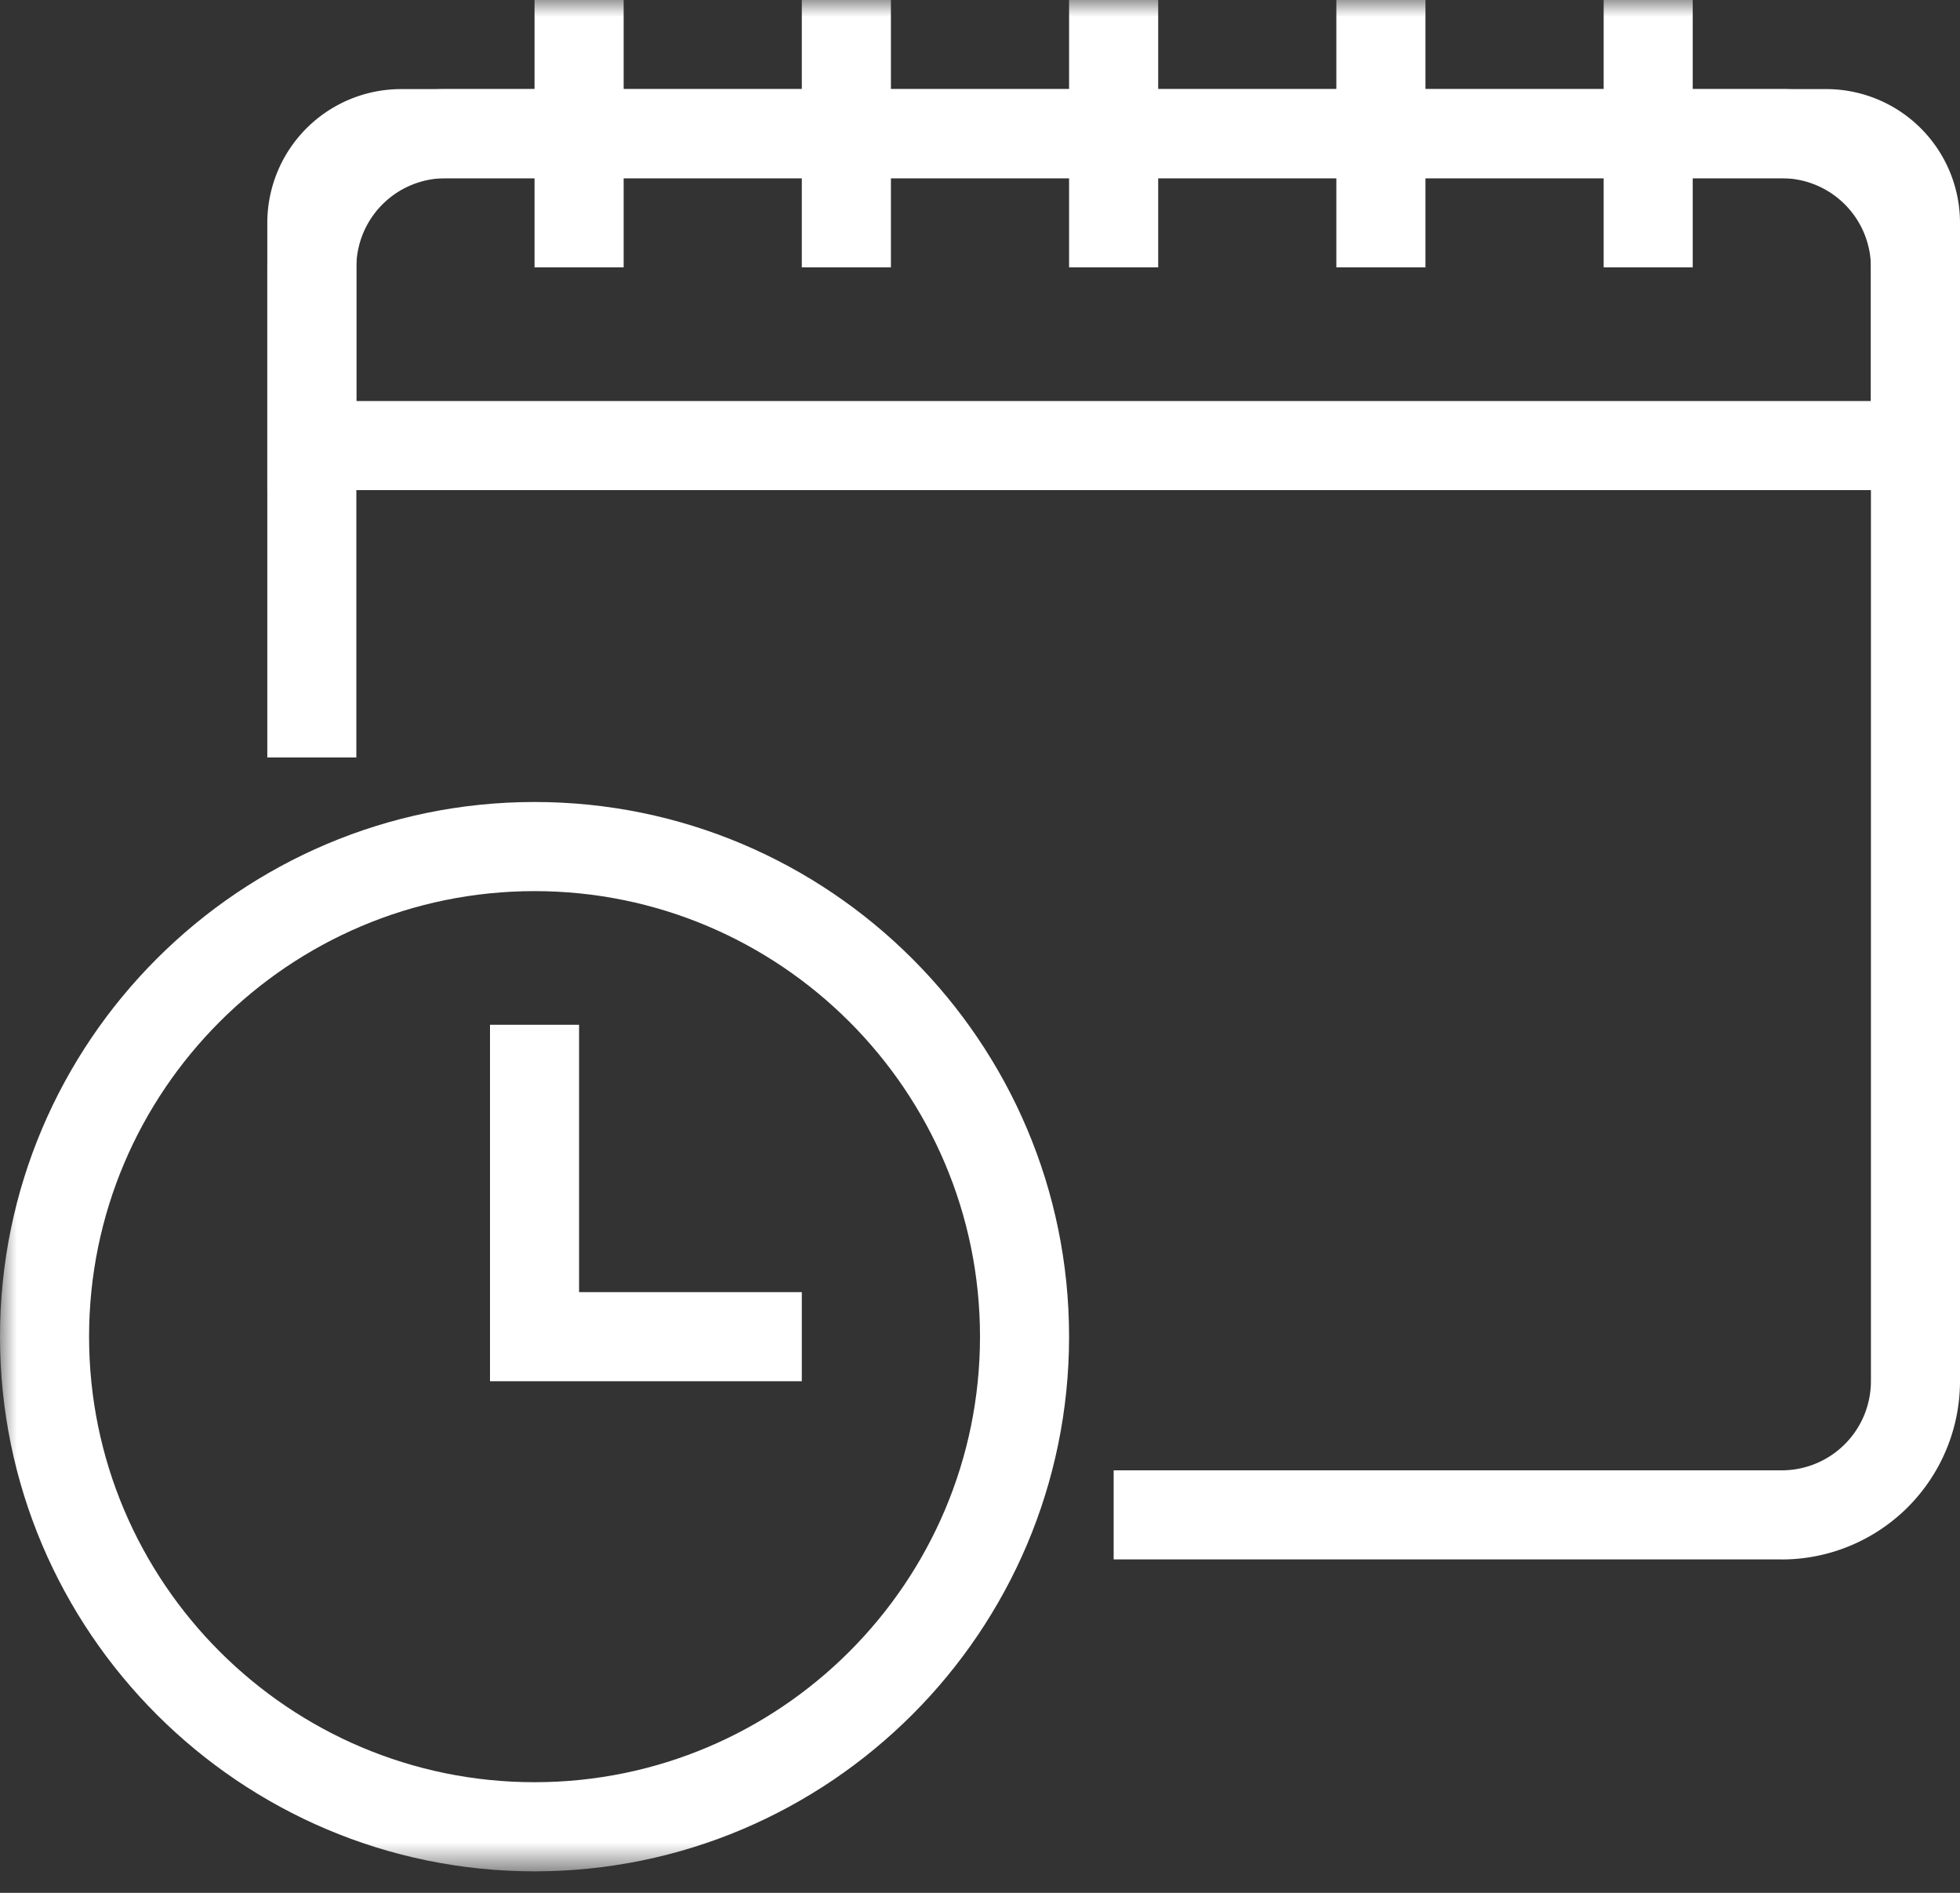
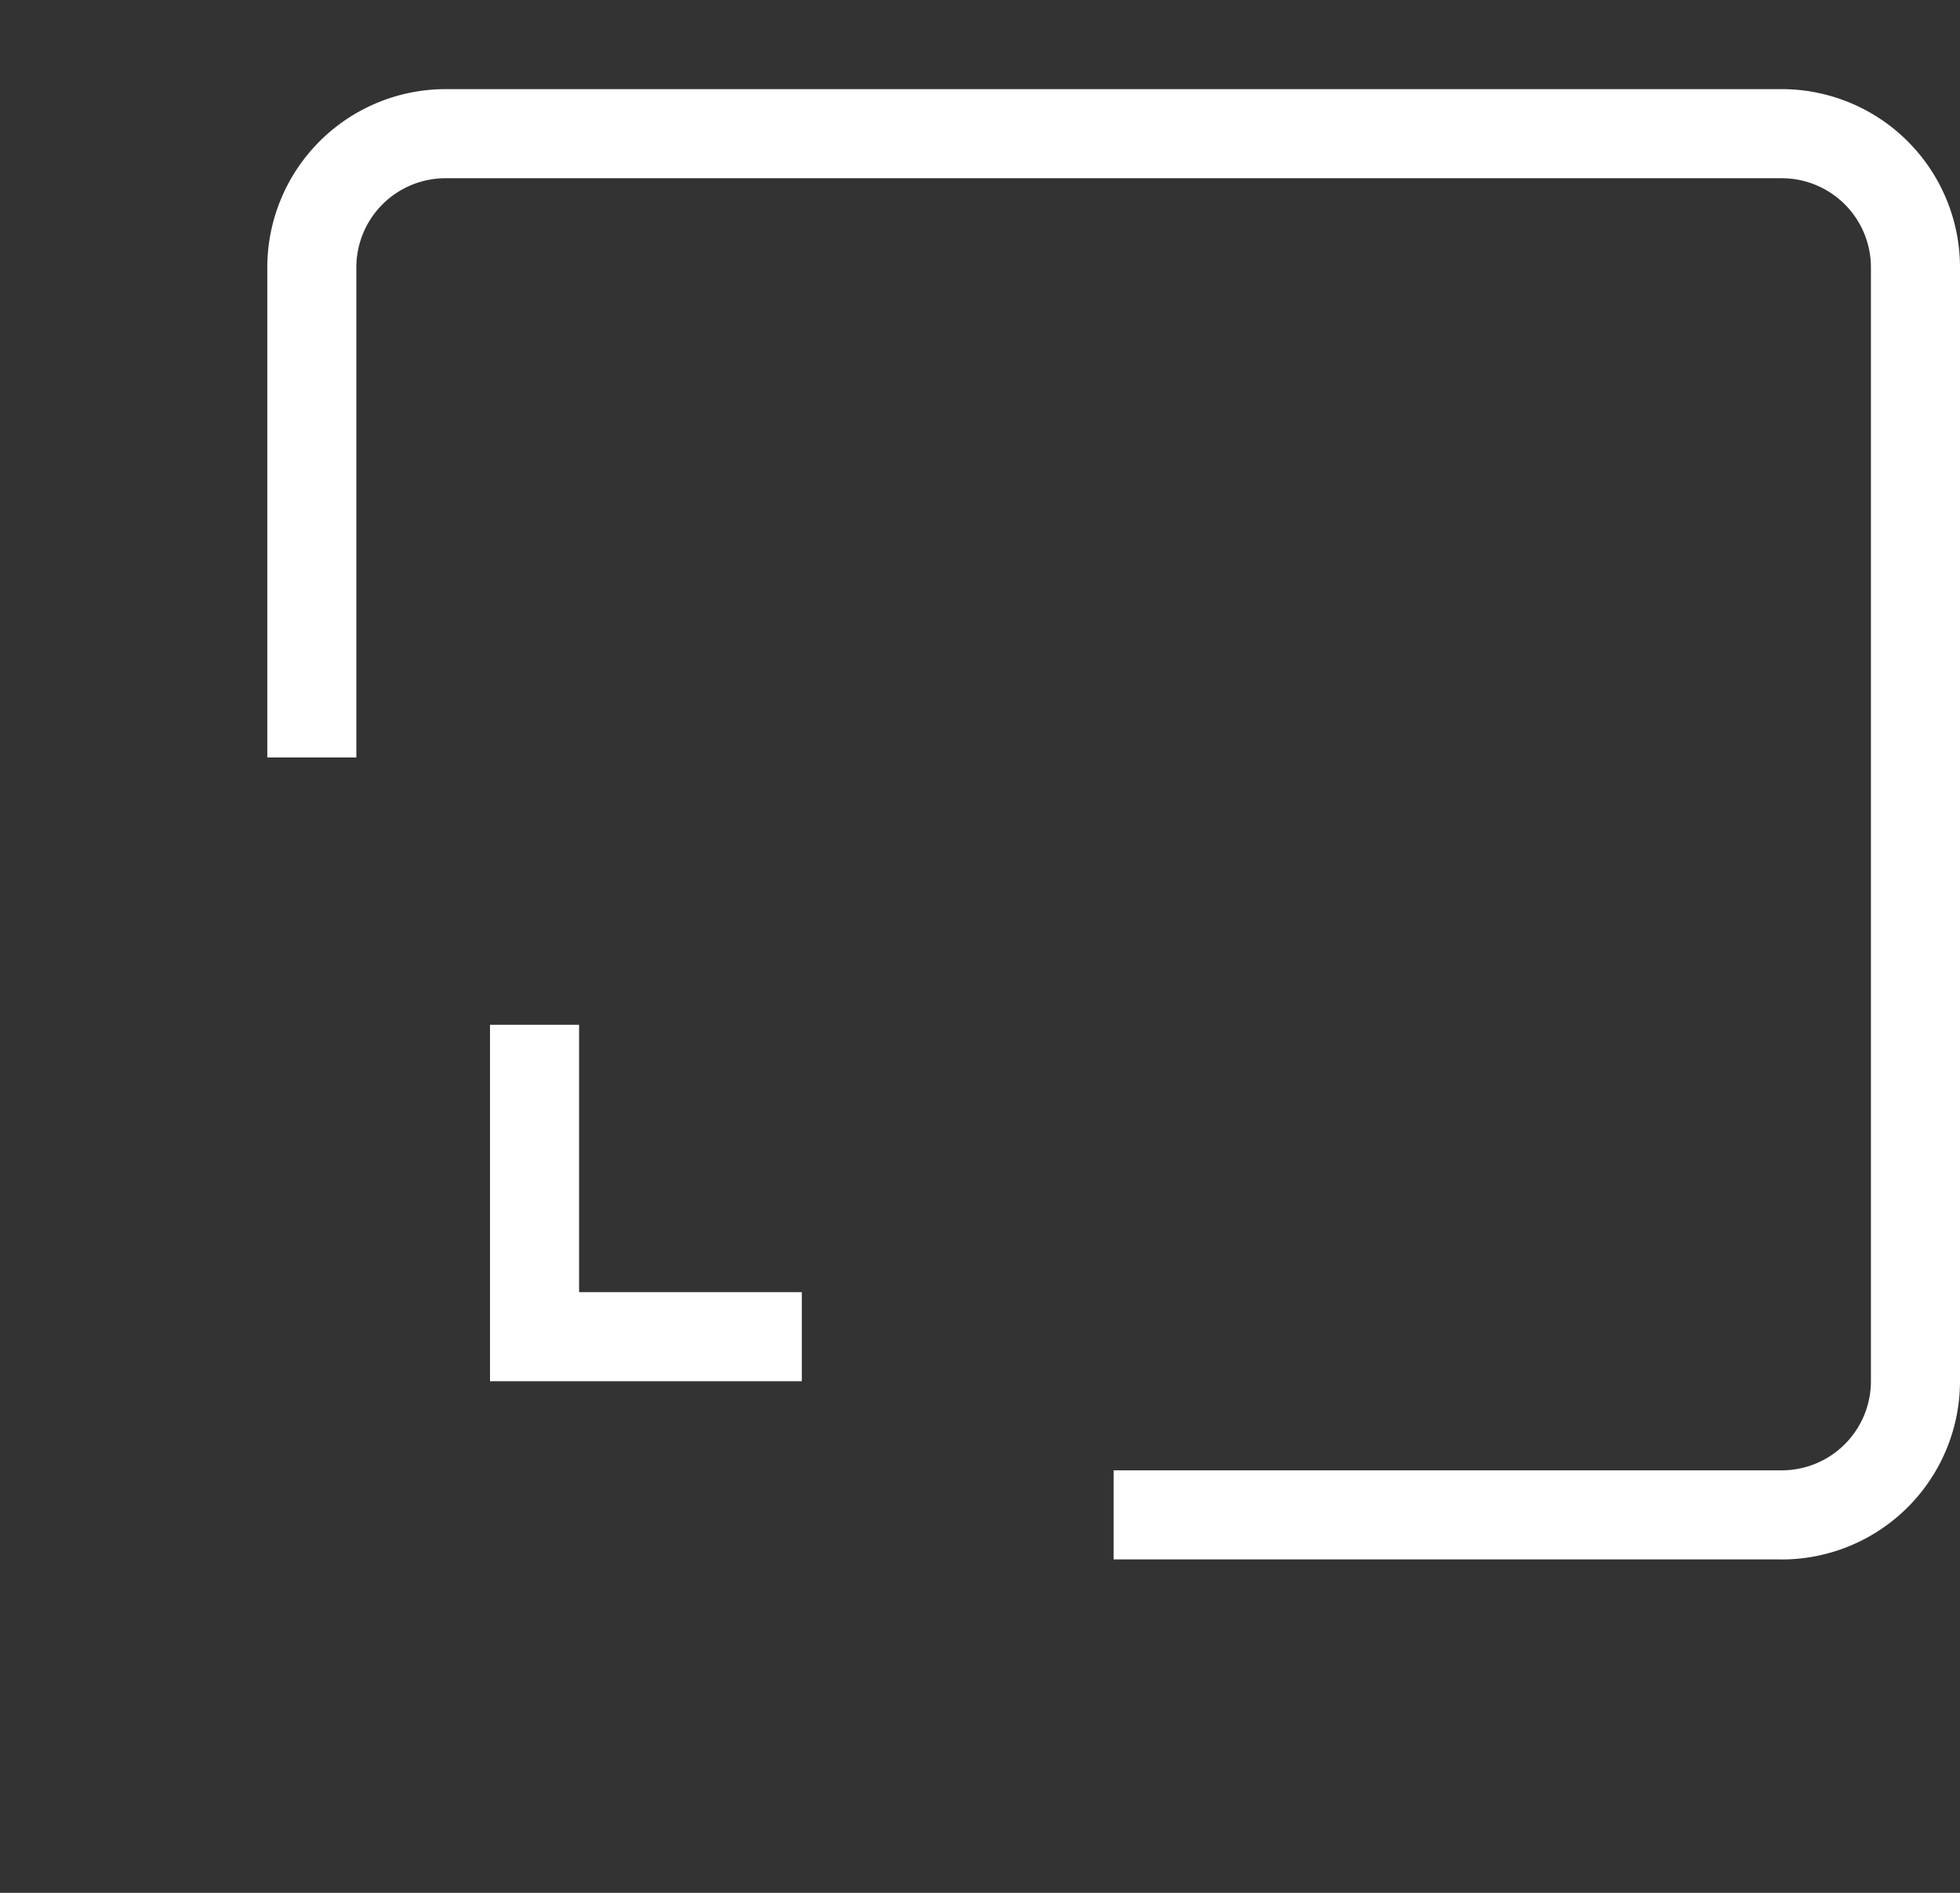
<svg xmlns="http://www.w3.org/2000/svg" xmlns:xlink="http://www.w3.org/1999/xlink" width="58" height="56" viewBox="0 0 58 56">
  <rect x="0" y="0" width="58" height="56" fill="#333333" stroke="none" />
  <defs>
    <path id="a" d="M0 55.364h58V0H0z" />
  </defs>
  <g fill="none" fill-rule="evenodd">
    <path fill="#FFF" d="M52.727 46.136H32.955V43.5h19.772a2.639 2.639 0 0 0 2.637-2.636V7.909a2.639 2.639 0 0 0-2.637-2.636H13.182a2.639 2.639 0 0 0-2.637 2.636v14.5H7.91V7.91a5.278 5.278 0 0 1 5.273-5.273h39.545A5.278 5.278 0 0 1 58 7.91v32.955a5.278 5.278 0 0 1-5.273 5.272" />
-     <path fill="#FFF" d="M10.545 11.864h44.819V6.59a1.32 1.32 0 0 0-1.319-1.318H11.864a1.32 1.32 0 0 0-1.319 1.318v5.273zM58 14.5H7.91V6.59a3.96 3.96 0 0 1 3.954-3.954h42.181A3.96 3.96 0 0 1 58 6.591V14.5z" />
    <mask id="b" fill="#fff">
      <use xlink:href="#a" />
    </mask>
-     <path fill="#FFF" d="M15.818 7.91h2.637V0h-2.637zM23.727 7.91h2.637V0h-2.637zM31.636 7.91h2.637V0h-2.637zM39.545 7.91h2.637V0h-2.637zM47.455 7.91h2.636V0h-2.636zM15.818 26.364c-7.268 0-13.182 5.913-13.182 13.181 0 7.269 5.914 13.182 13.182 13.182C23.087 52.727 29 46.814 29 39.545c0-7.268-5.913-13.181-13.182-13.181m0 29C7.096 55.364 0 48.268 0 39.545c0-8.722 7.096-15.818 15.818-15.818 8.723 0 15.818 7.096 15.818 15.818 0 8.723-7.095 15.819-15.818 15.819" mask="url(#b)" />
    <path fill="#FFF" d="M23.727 40.864H14.5V30.318h2.636v7.91h6.591z" mask="url(#b)" />
  </g>
</svg>